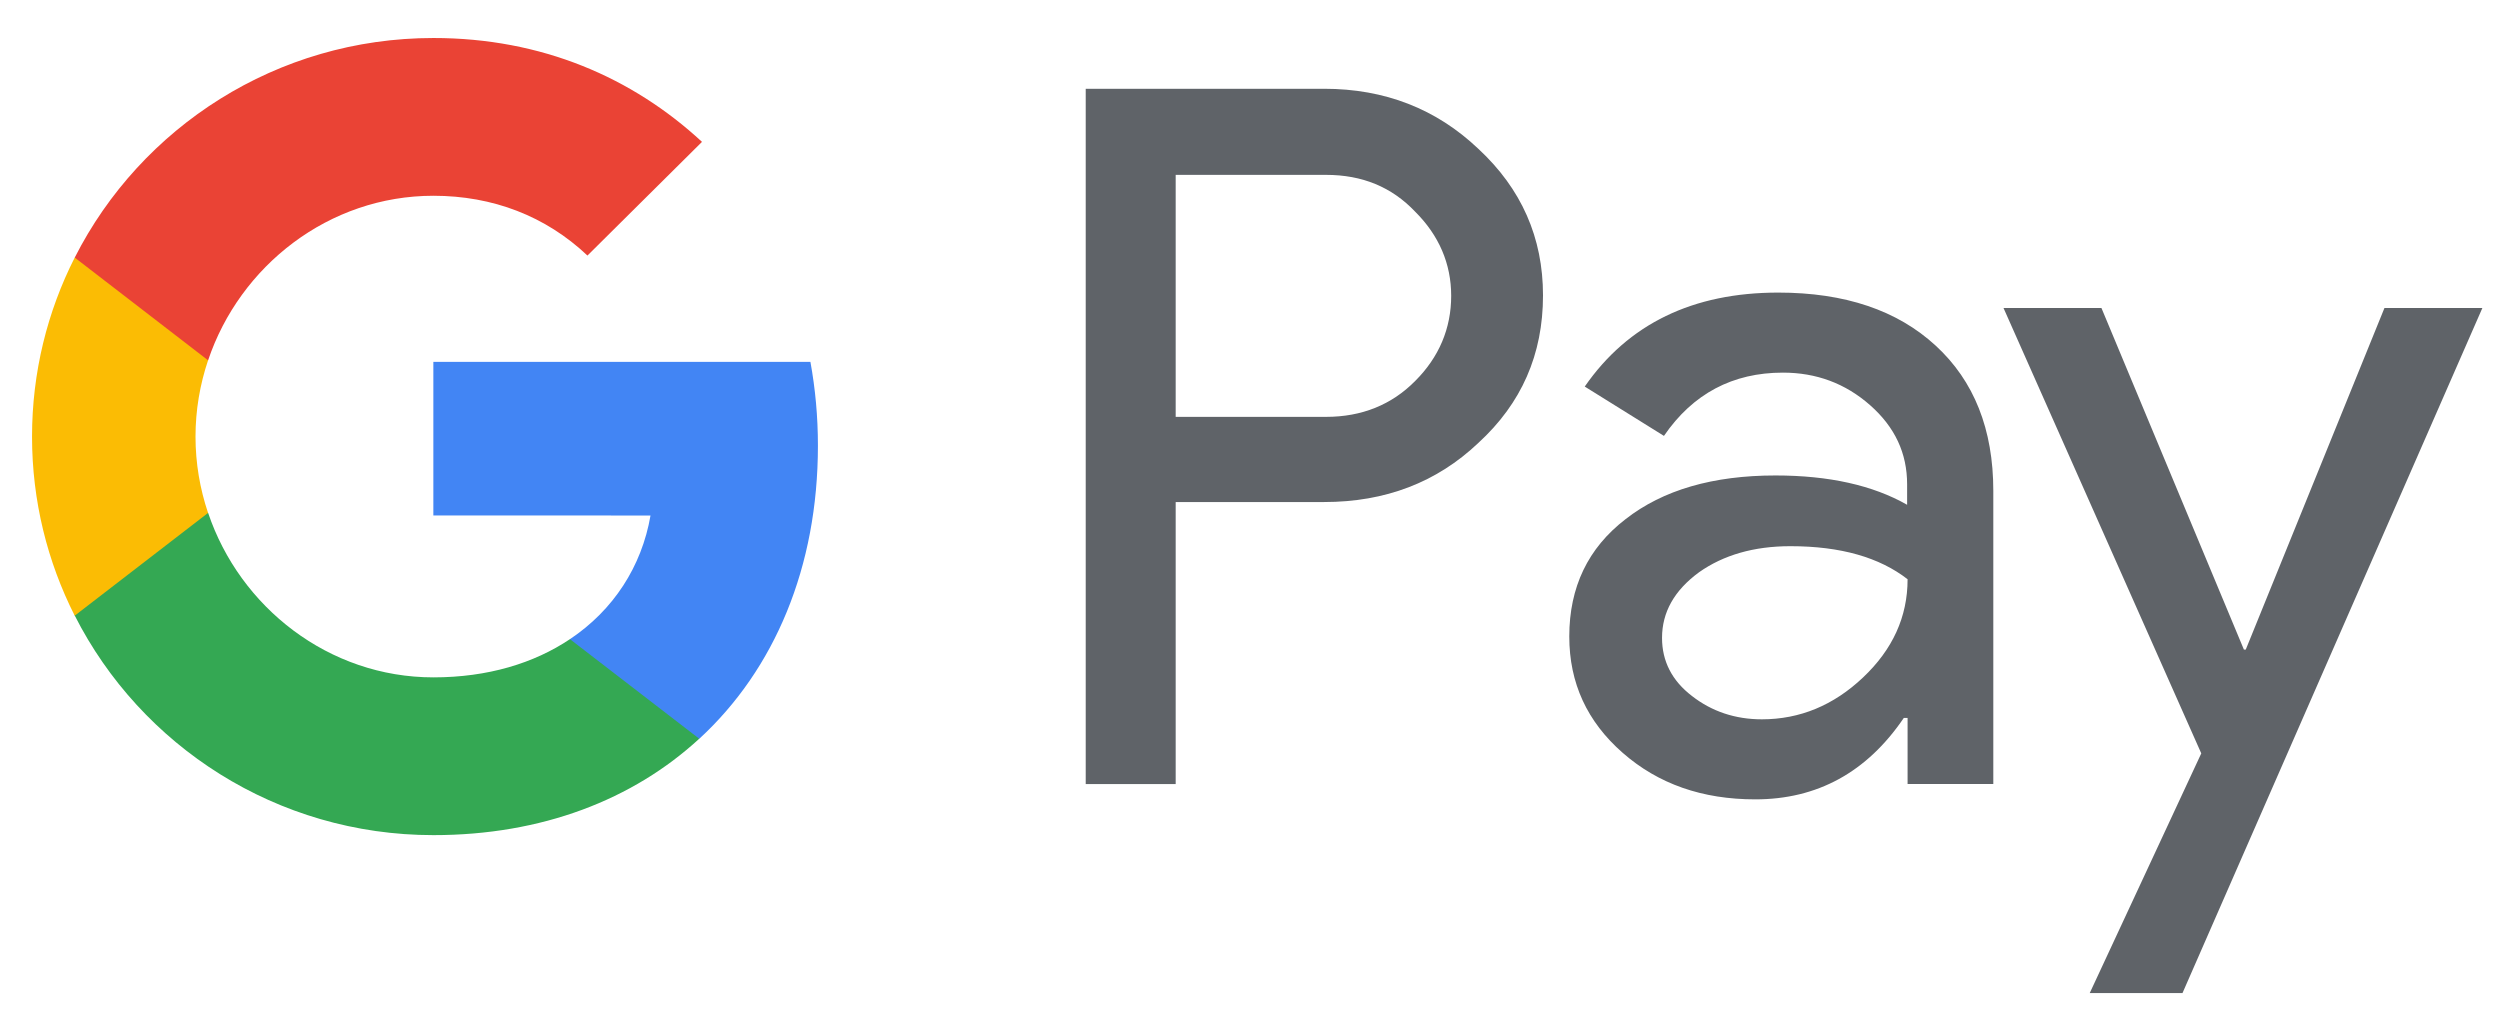
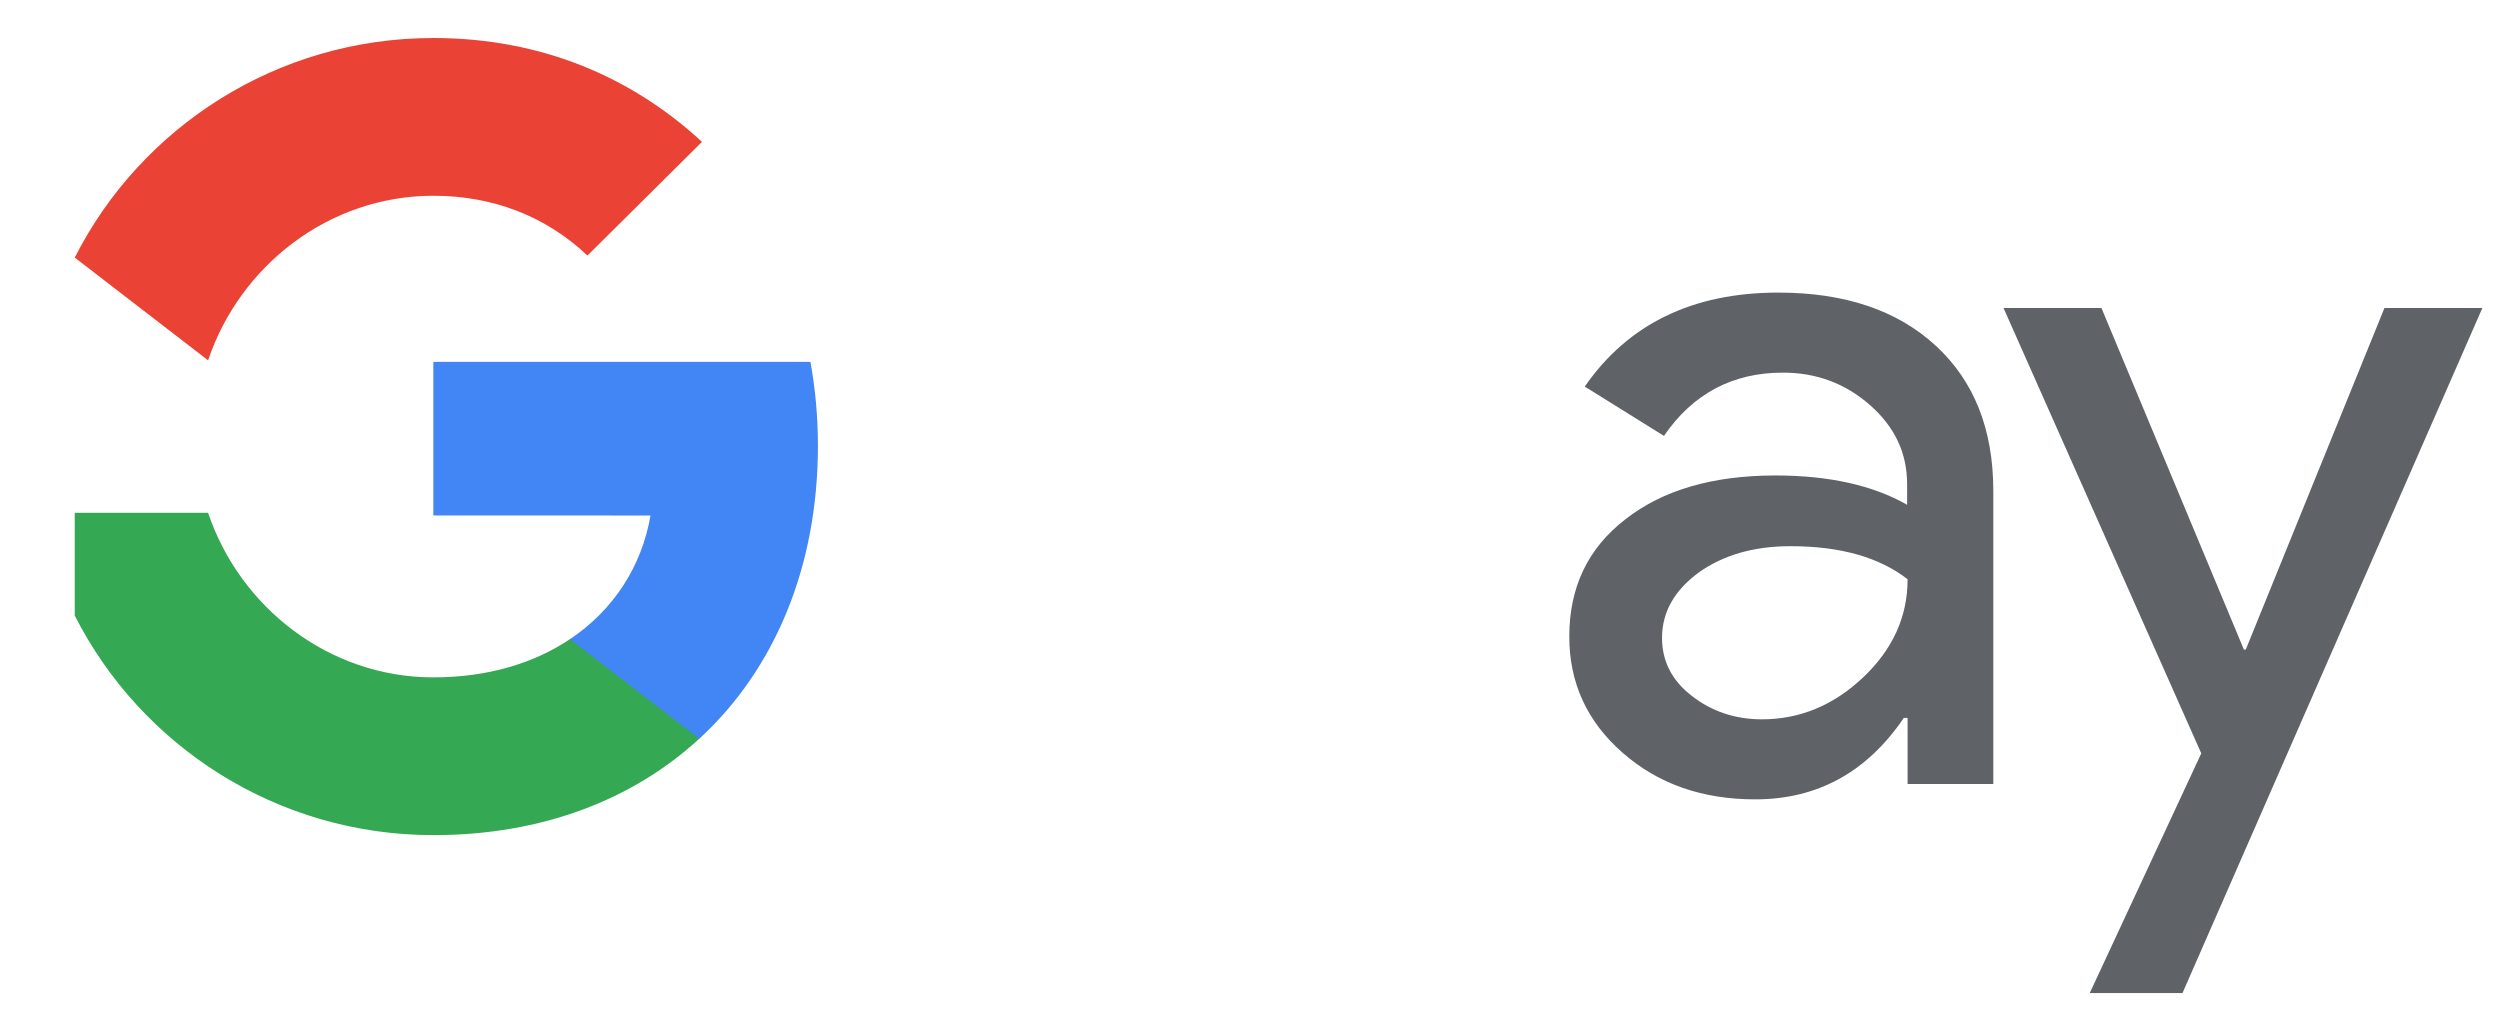
<svg xmlns="http://www.w3.org/2000/svg" width="59" height="24" viewBox="0 0 59 24" fill="none">
-   <path d="M27.746 11.859V18.504H25.623V2.095H31.251C32.678 2.095 33.894 2.567 34.889 3.512C35.907 4.456 36.415 5.61 36.415 6.971C36.415 8.366 35.907 9.52 34.889 10.453C33.905 11.387 32.689 11.848 31.251 11.848H27.746V11.859ZM27.746 4.116V9.838H31.296C32.136 9.838 32.844 9.553 33.397 8.992C33.96 8.432 34.248 7.751 34.248 6.982C34.248 6.225 33.96 5.555 33.397 4.995C32.844 4.412 32.147 4.127 31.296 4.127H27.746V4.116Z" fill="#5F6368" />
  <path d="M41.967 6.905C43.537 6.905 44.775 7.322 45.682 8.157C46.589 8.991 47.042 10.134 47.042 11.583V18.503H45.019V16.943H44.93C44.057 18.228 42.885 18.865 41.425 18.865C40.175 18.865 39.136 18.503 38.296 17.767C37.455 17.031 37.035 16.119 37.035 15.021C37.035 13.857 37.477 12.934 38.362 12.253C39.247 11.561 40.43 11.221 41.901 11.221C43.161 11.221 44.2 11.452 45.008 11.913V11.43C45.008 10.694 44.72 10.079 44.134 9.562C43.548 9.046 42.862 8.794 42.077 8.794C40.894 8.794 39.954 9.288 39.269 10.287L37.4 9.123C38.428 7.64 39.954 6.905 41.967 6.905ZM39.224 15.054C39.224 15.603 39.457 16.064 39.932 16.427C40.397 16.789 40.95 16.976 41.58 16.976C42.475 16.976 43.272 16.647 43.968 15.988C44.665 15.329 45.019 14.56 45.019 13.67C44.355 13.154 43.438 12.89 42.254 12.89C41.392 12.89 40.673 13.099 40.098 13.505C39.512 13.934 39.224 14.45 39.224 15.054Z" fill="#5F6368" />
  <path d="M58.584 7.269L51.507 23.436H49.318L51.95 17.78L47.283 7.269H49.594L52.956 15.33H53L56.273 7.269H58.584Z" fill="#5F6368" />
  <path d="M19.303 10.518C19.303 9.831 19.241 9.173 19.126 8.54H10.227V12.165L15.352 12.166C15.144 13.372 14.475 14.4 13.45 15.085V17.437H16.501C18.282 15.799 19.303 13.378 19.303 10.518Z" fill="#4285F4" />
  <path d="M13.451 15.084C12.602 15.653 11.509 15.986 10.229 15.986C7.758 15.986 5.661 14.331 4.911 12.102H1.764V14.527C3.323 17.6 6.527 19.709 10.229 19.709C12.788 19.709 14.938 18.873 16.502 17.434L13.451 15.084Z" fill="#34A853" />
-   <path d="M4.614 10.305C4.614 9.679 4.719 9.073 4.91 8.504V6.079H1.763C1.119 7.35 0.756 8.784 0.756 10.305C0.756 11.825 1.12 13.259 1.763 14.53L4.91 12.105C4.719 11.536 4.614 10.931 4.614 10.305Z" fill="#FBBC04" />
  <path d="M10.229 4.62C11.626 4.62 12.877 5.098 13.864 6.031L16.567 3.348C14.925 1.829 12.785 0.897 10.229 0.897C6.528 0.897 3.323 3.005 1.764 6.079L4.911 8.504C5.661 6.274 7.758 4.62 10.229 4.62Z" fill="#EA4335" />
</svg>